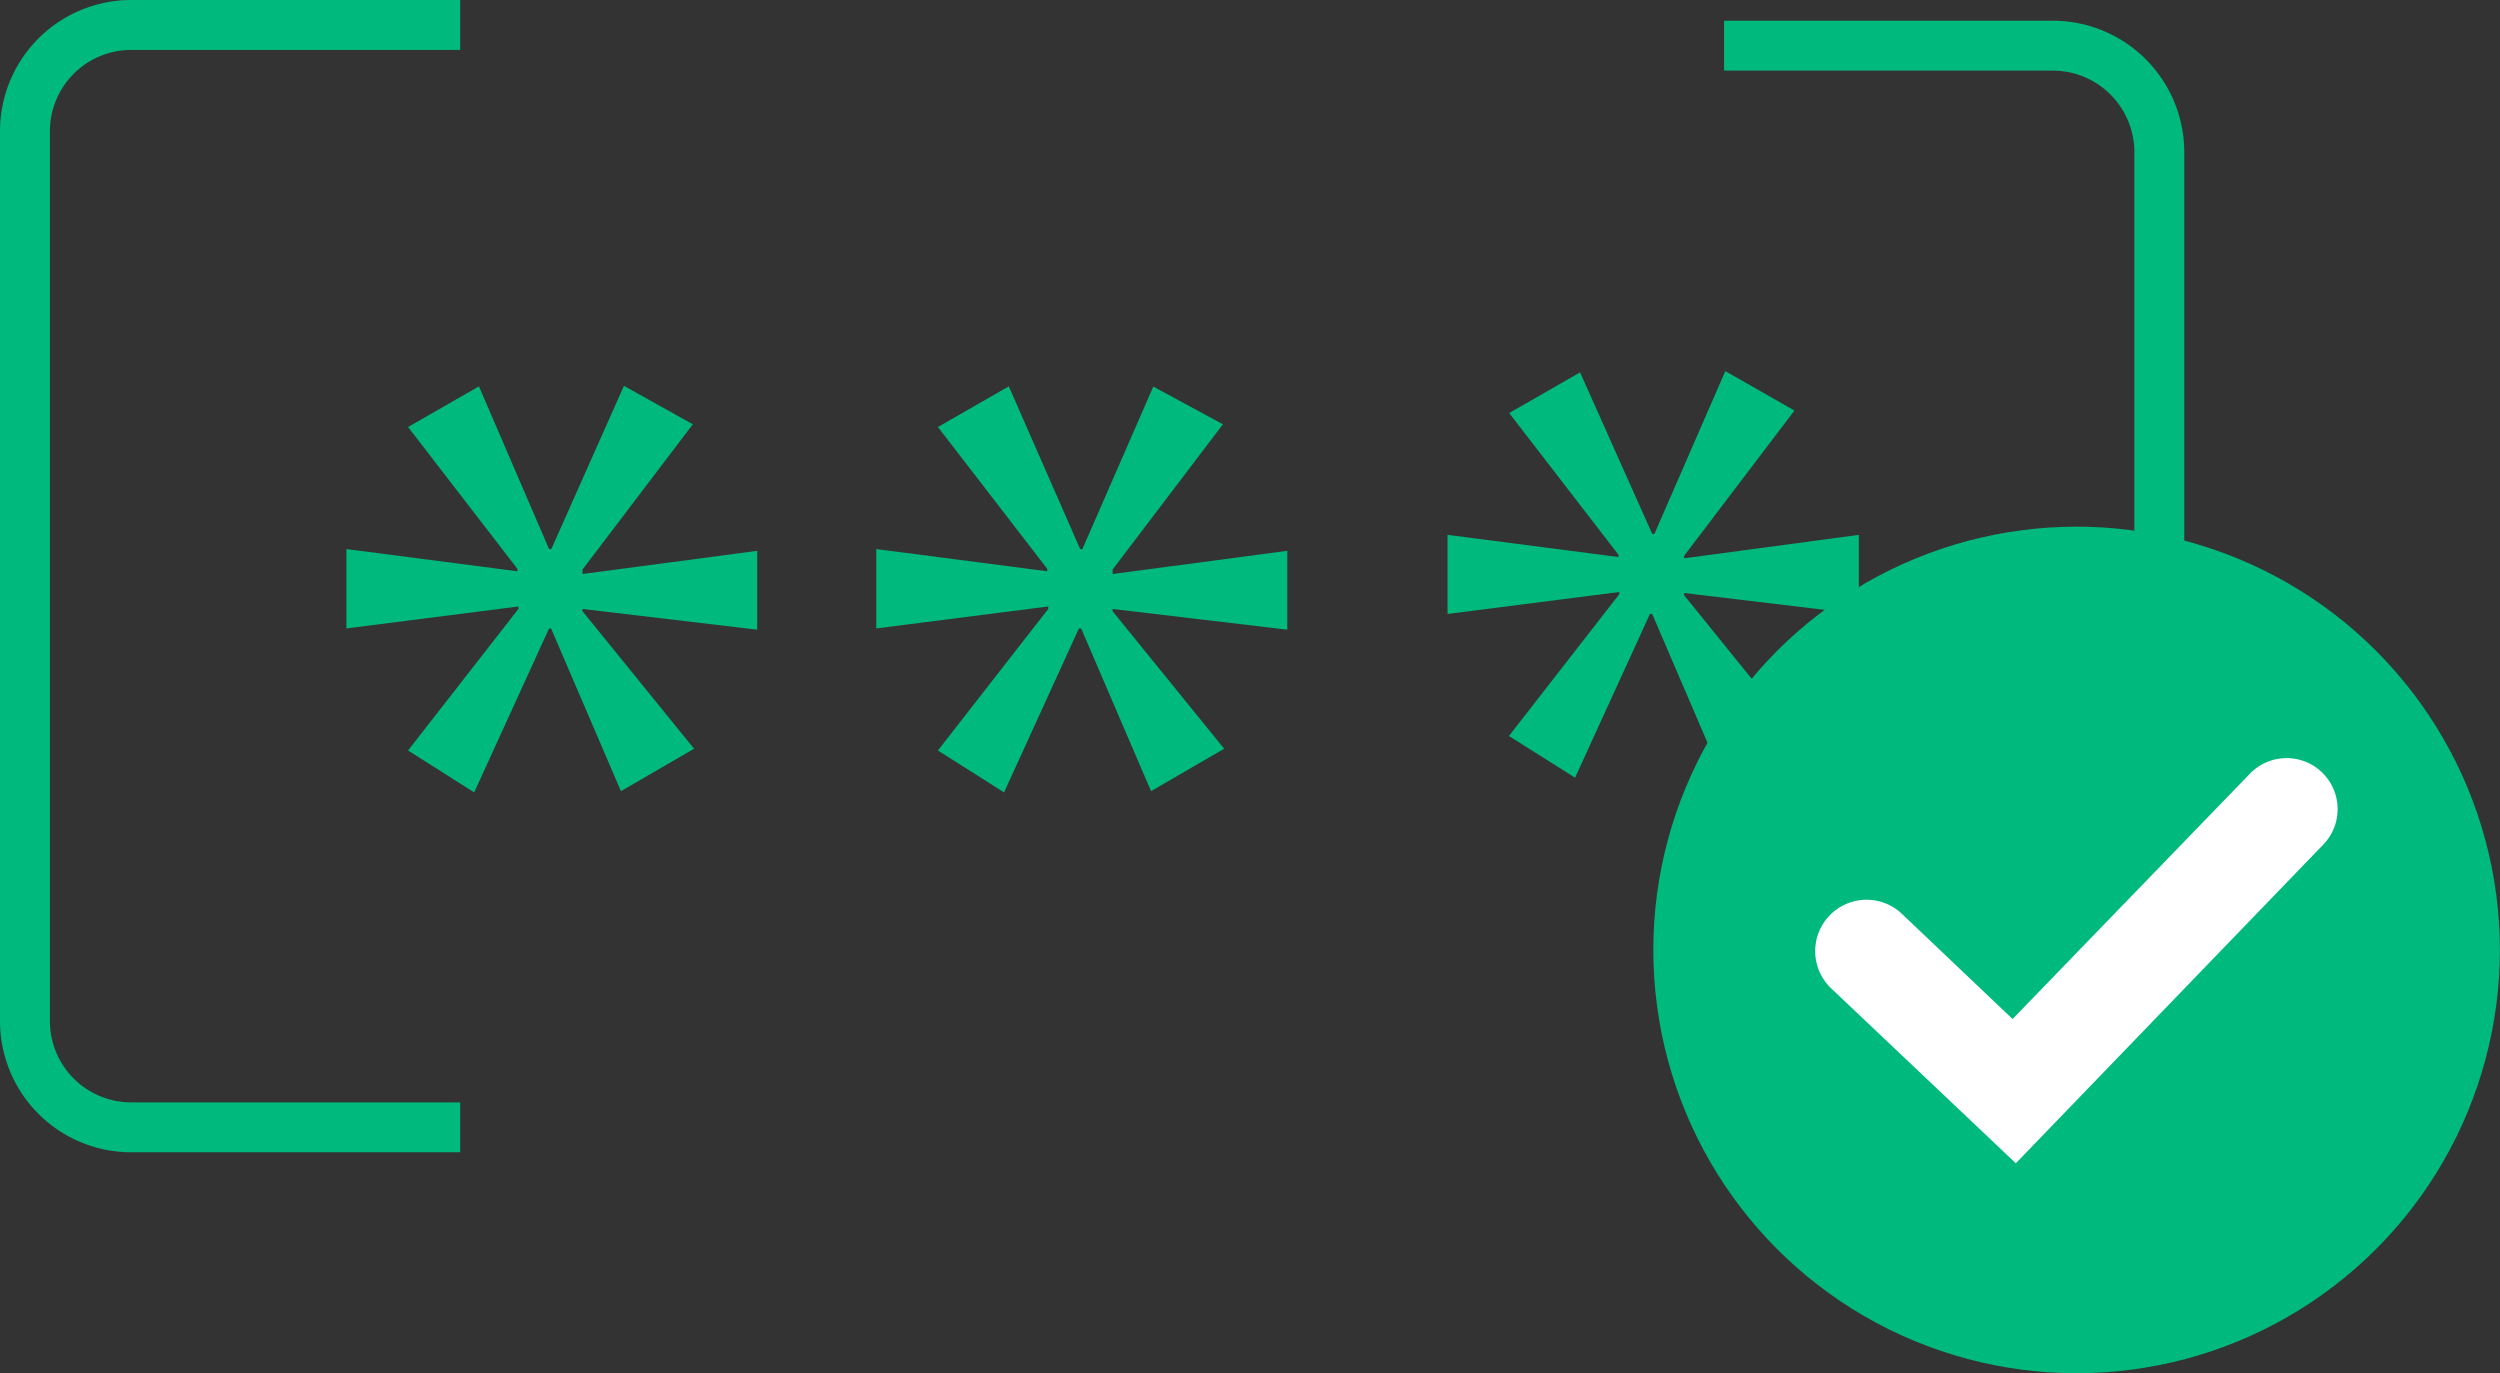
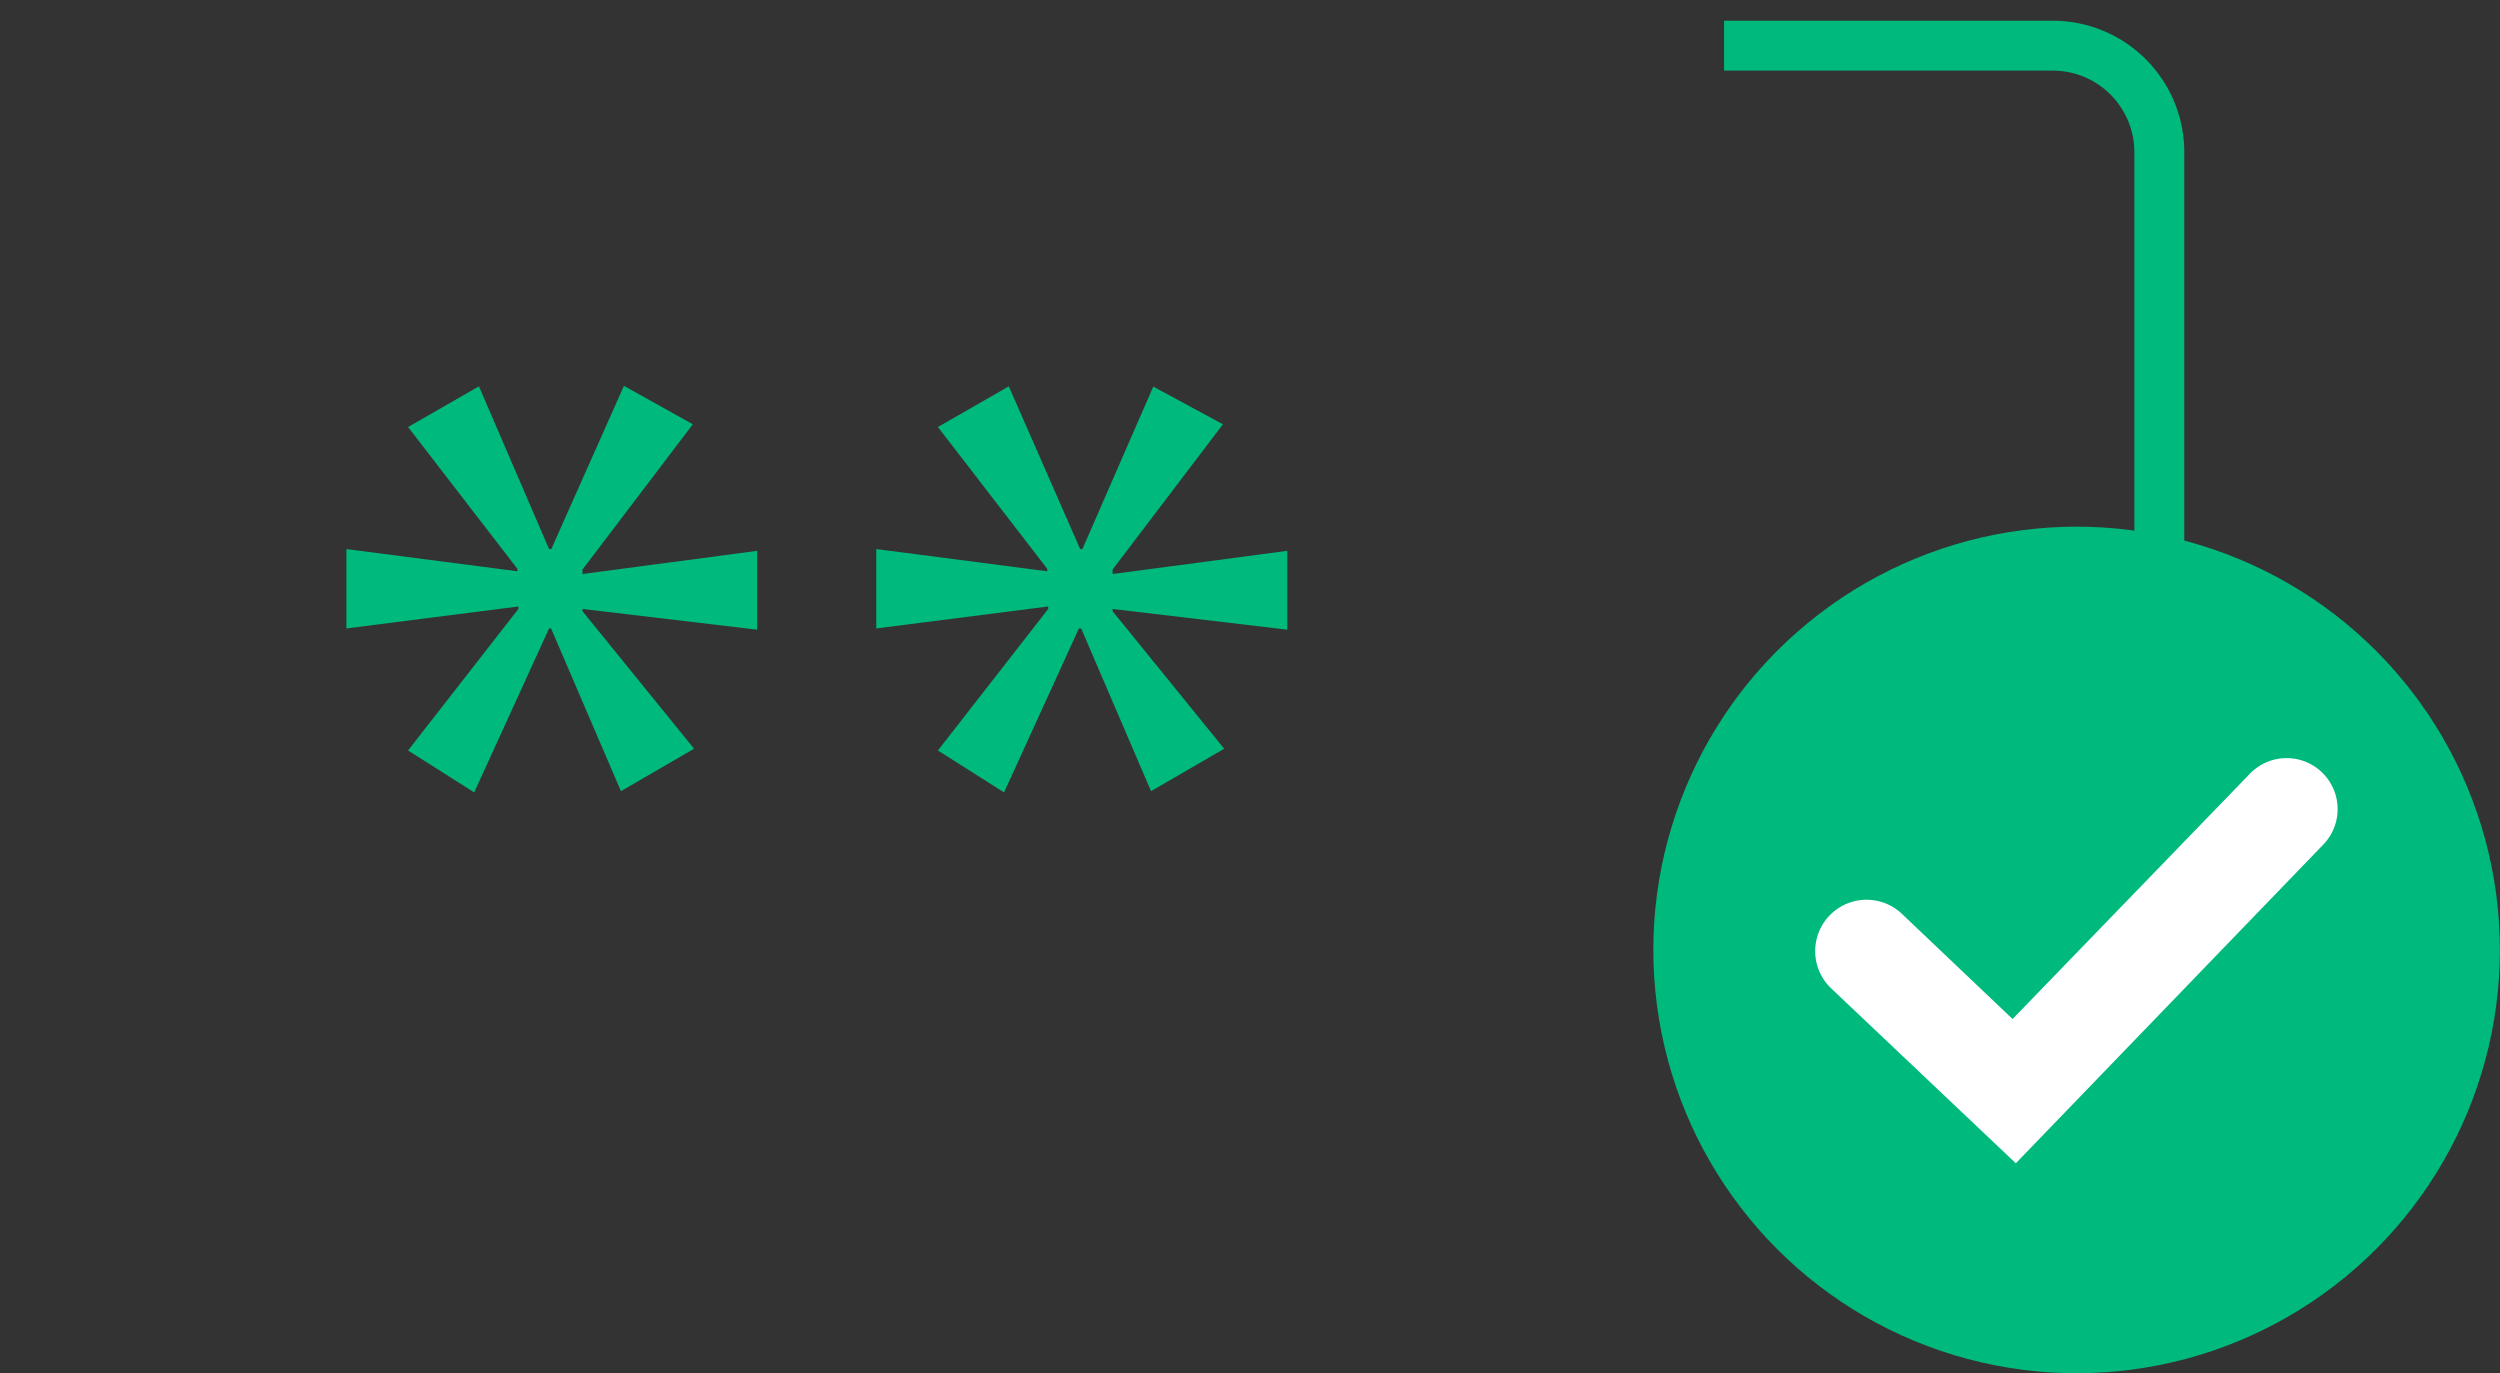
<svg xmlns="http://www.w3.org/2000/svg" viewBox="0 0 100.17 55.03">
  <rect x="0" y="0" width="100.17" height="55.03" fill="#333333" stroke="none" />
  <defs>
    <style>.cls-1{fill:#00b97c;}.cls-2{fill:none;stroke:#00b97c;stroke-miterlimit:10;stroke-width:2px;}.cls-3{fill:#fff;}</style>
  </defs>
  <title>ICONO FINAL</title>
  <g id="Capa_2" data-name="Capa 2">
    <g id="Capa_1-2" data-name="Capa 1">
      <path class="cls-1" d="M27.76,17l-4.42,5.82V23l7-.93v3.16l-7-.83v.09L27.81,30,24.88,31.7l-2.8-6.52H22l-3,6.57-2.65-1.68,4.42-5.67v-.1l-6.89.88V22l6.85.89v-.1l-4.38-5.68,2.84-1.63L22,22h.09L25,15.46Z" />
-       <path class="cls-1" d="M71.9,16.45l-4.42,5.82v.1l7-.94V24.6l-7-.84v.09L72,29.44,69,31.12l-2.8-6.52h-.09l-3,6.56-2.65-1.67,4.42-5.68v-.09L58,24.6V21.43l6.85.89v-.09l-4.38-5.68,2.84-1.63,2.89,6.47h.09l2.84-6.52Z" />
      <path class="cls-1" d="M49,17l-4.42,5.82V23l7-.93v3.16l-7-.83v.09L49.05,30,46.12,31.7l-2.8-6.52h-.09l-3,6.57-2.65-1.68L42,24.4v-.1l-6.89.88V22l6.85.89v-.1l-4.38-5.68,2.84-1.63L43.28,22h.09l2.84-6.51Z" />
-       <path class="cls-2" d="M18.44,1H5.26A4.26,4.26,0,0,0,1,5.26V40.91a4.26,4.26,0,0,0,4.26,4.26H18.44" />
      <path class="cls-2" d="M69.08,1.83H82.25a4.27,4.27,0,0,1,4.27,4.26V41.74A4.27,4.27,0,0,1,82.25,46H69.08" />
      <circle class="cls-1" cx="83.21" cy="38.07" r="16.96" transform="translate(16.19 100.37) rotate(-67.5)" />
      <path class="cls-3" d="M80.77,46.61l-7.39-7a2,2,0,1,1,2.82-3l4.44,4.22L90.15,31a2,2,0,1,1,2.94,2.84Z" />
    </g>
  </g>
</svg>